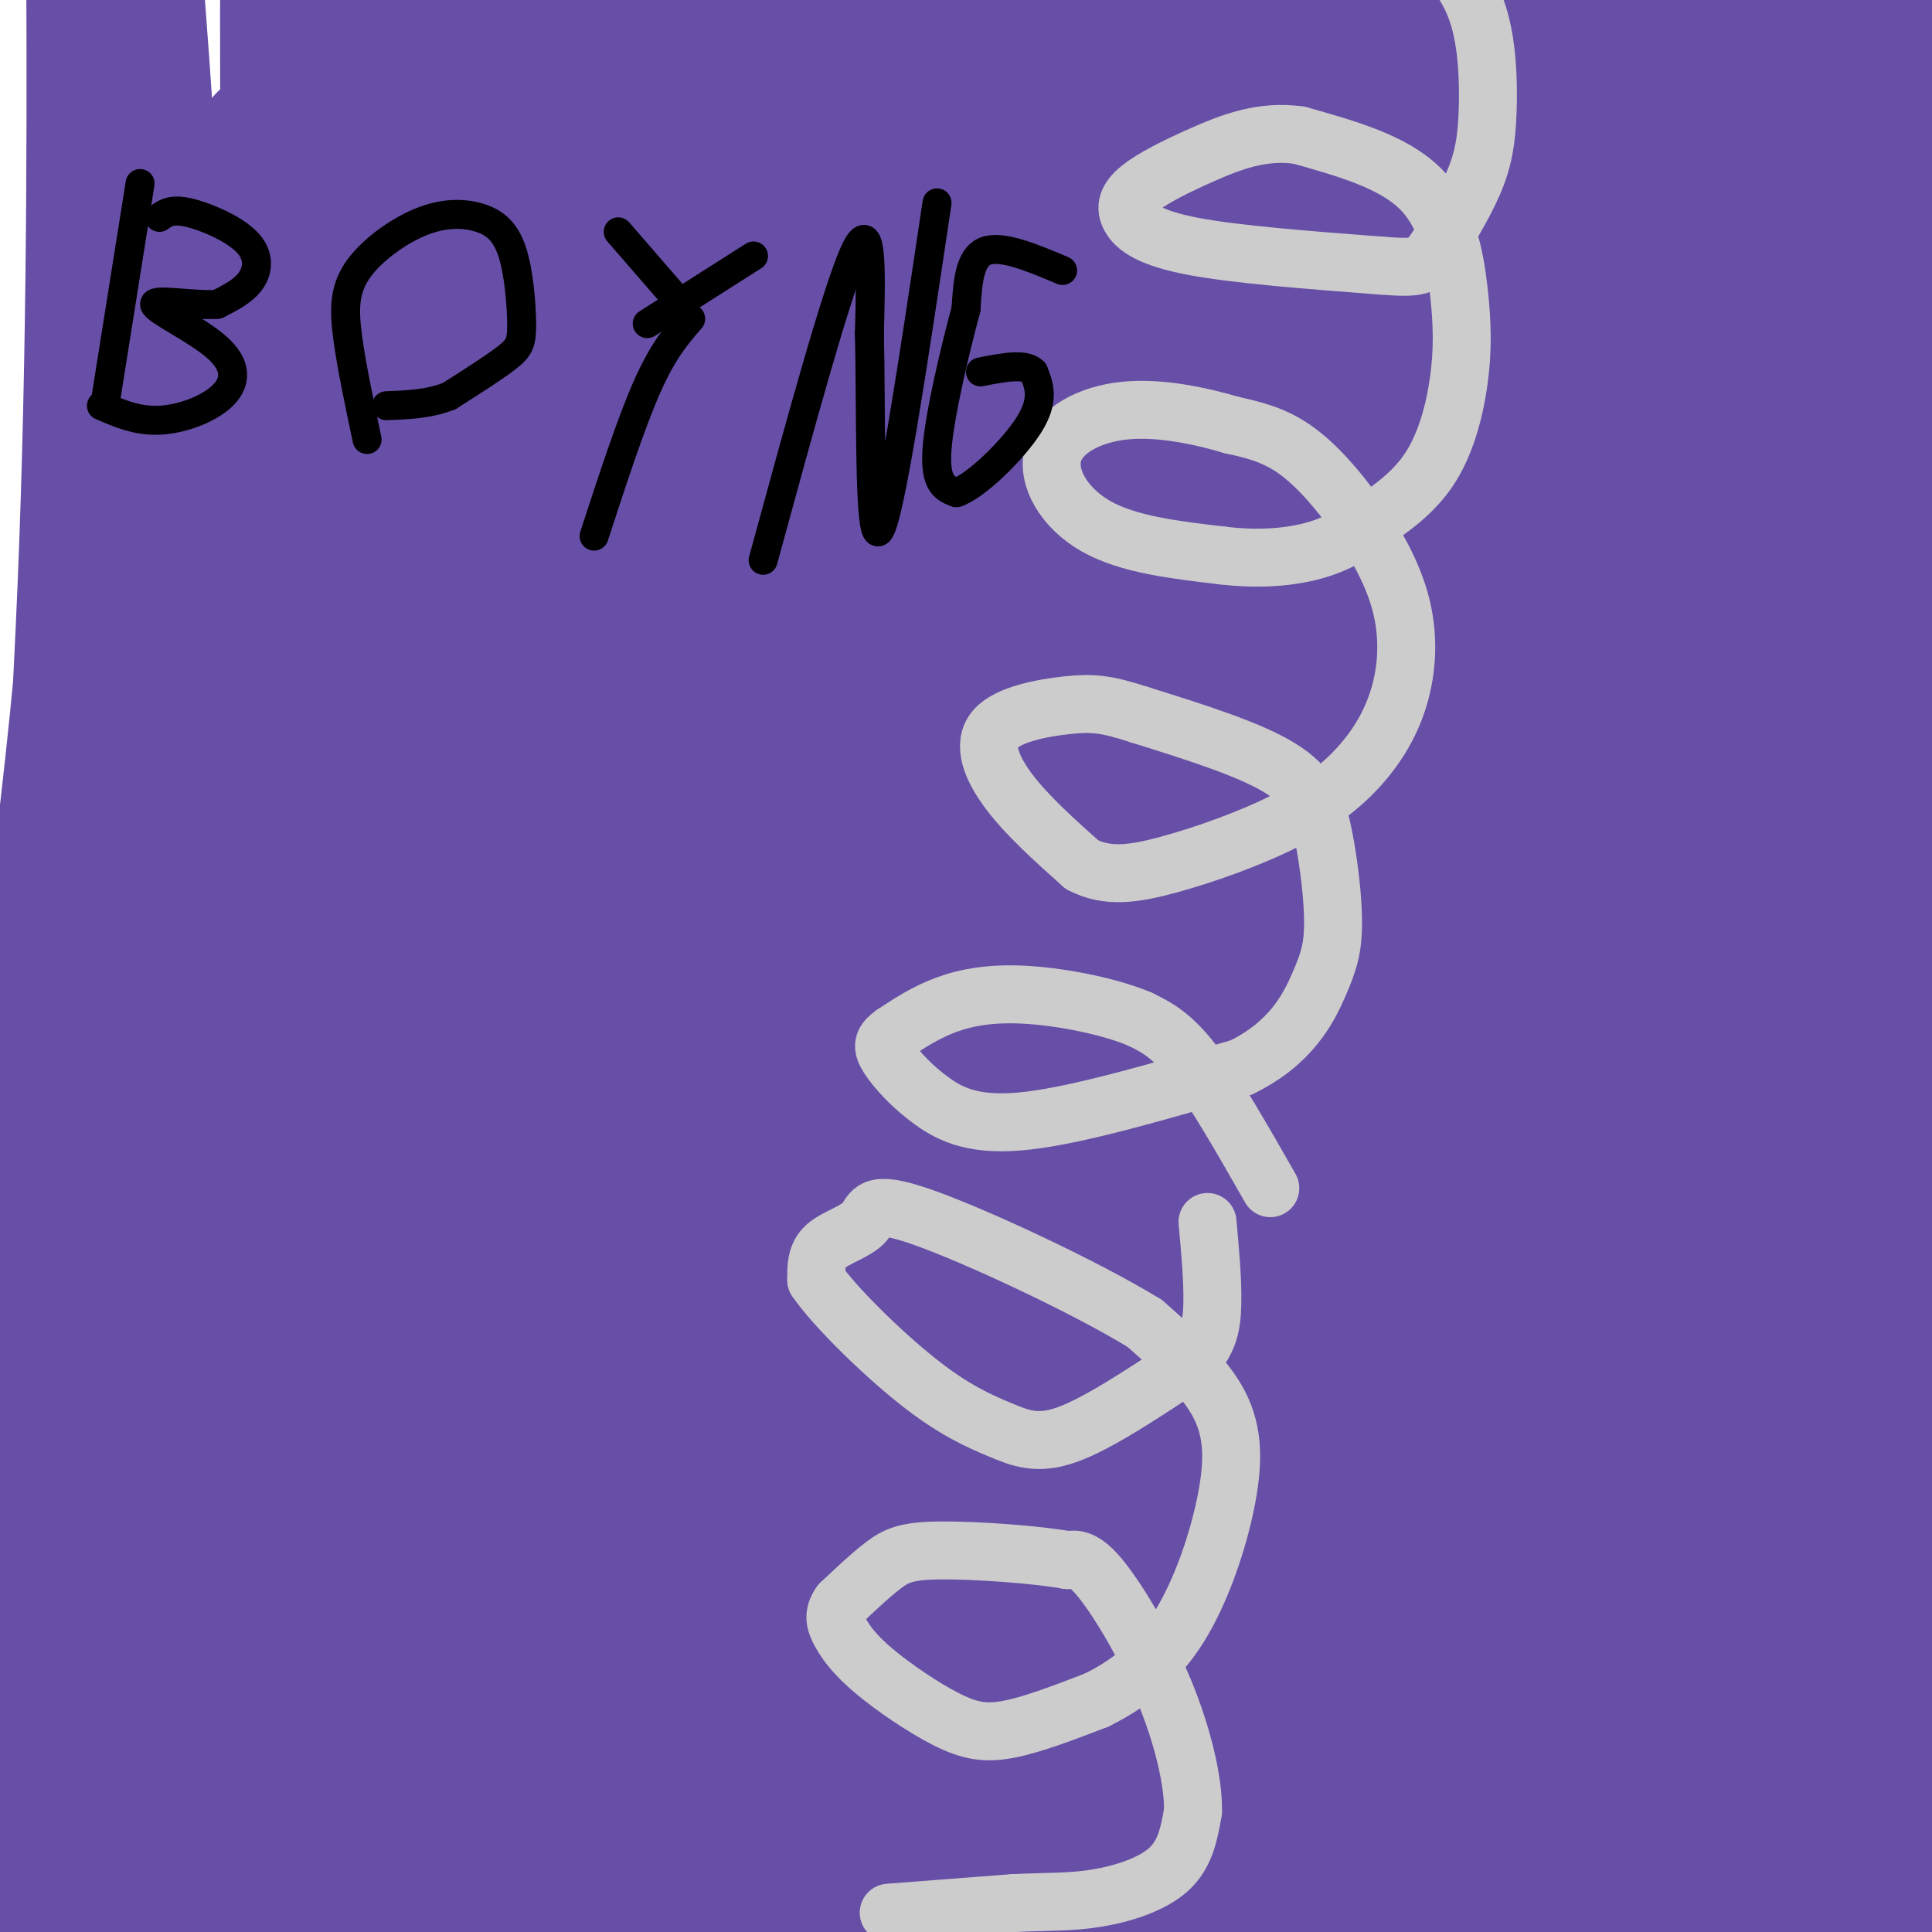
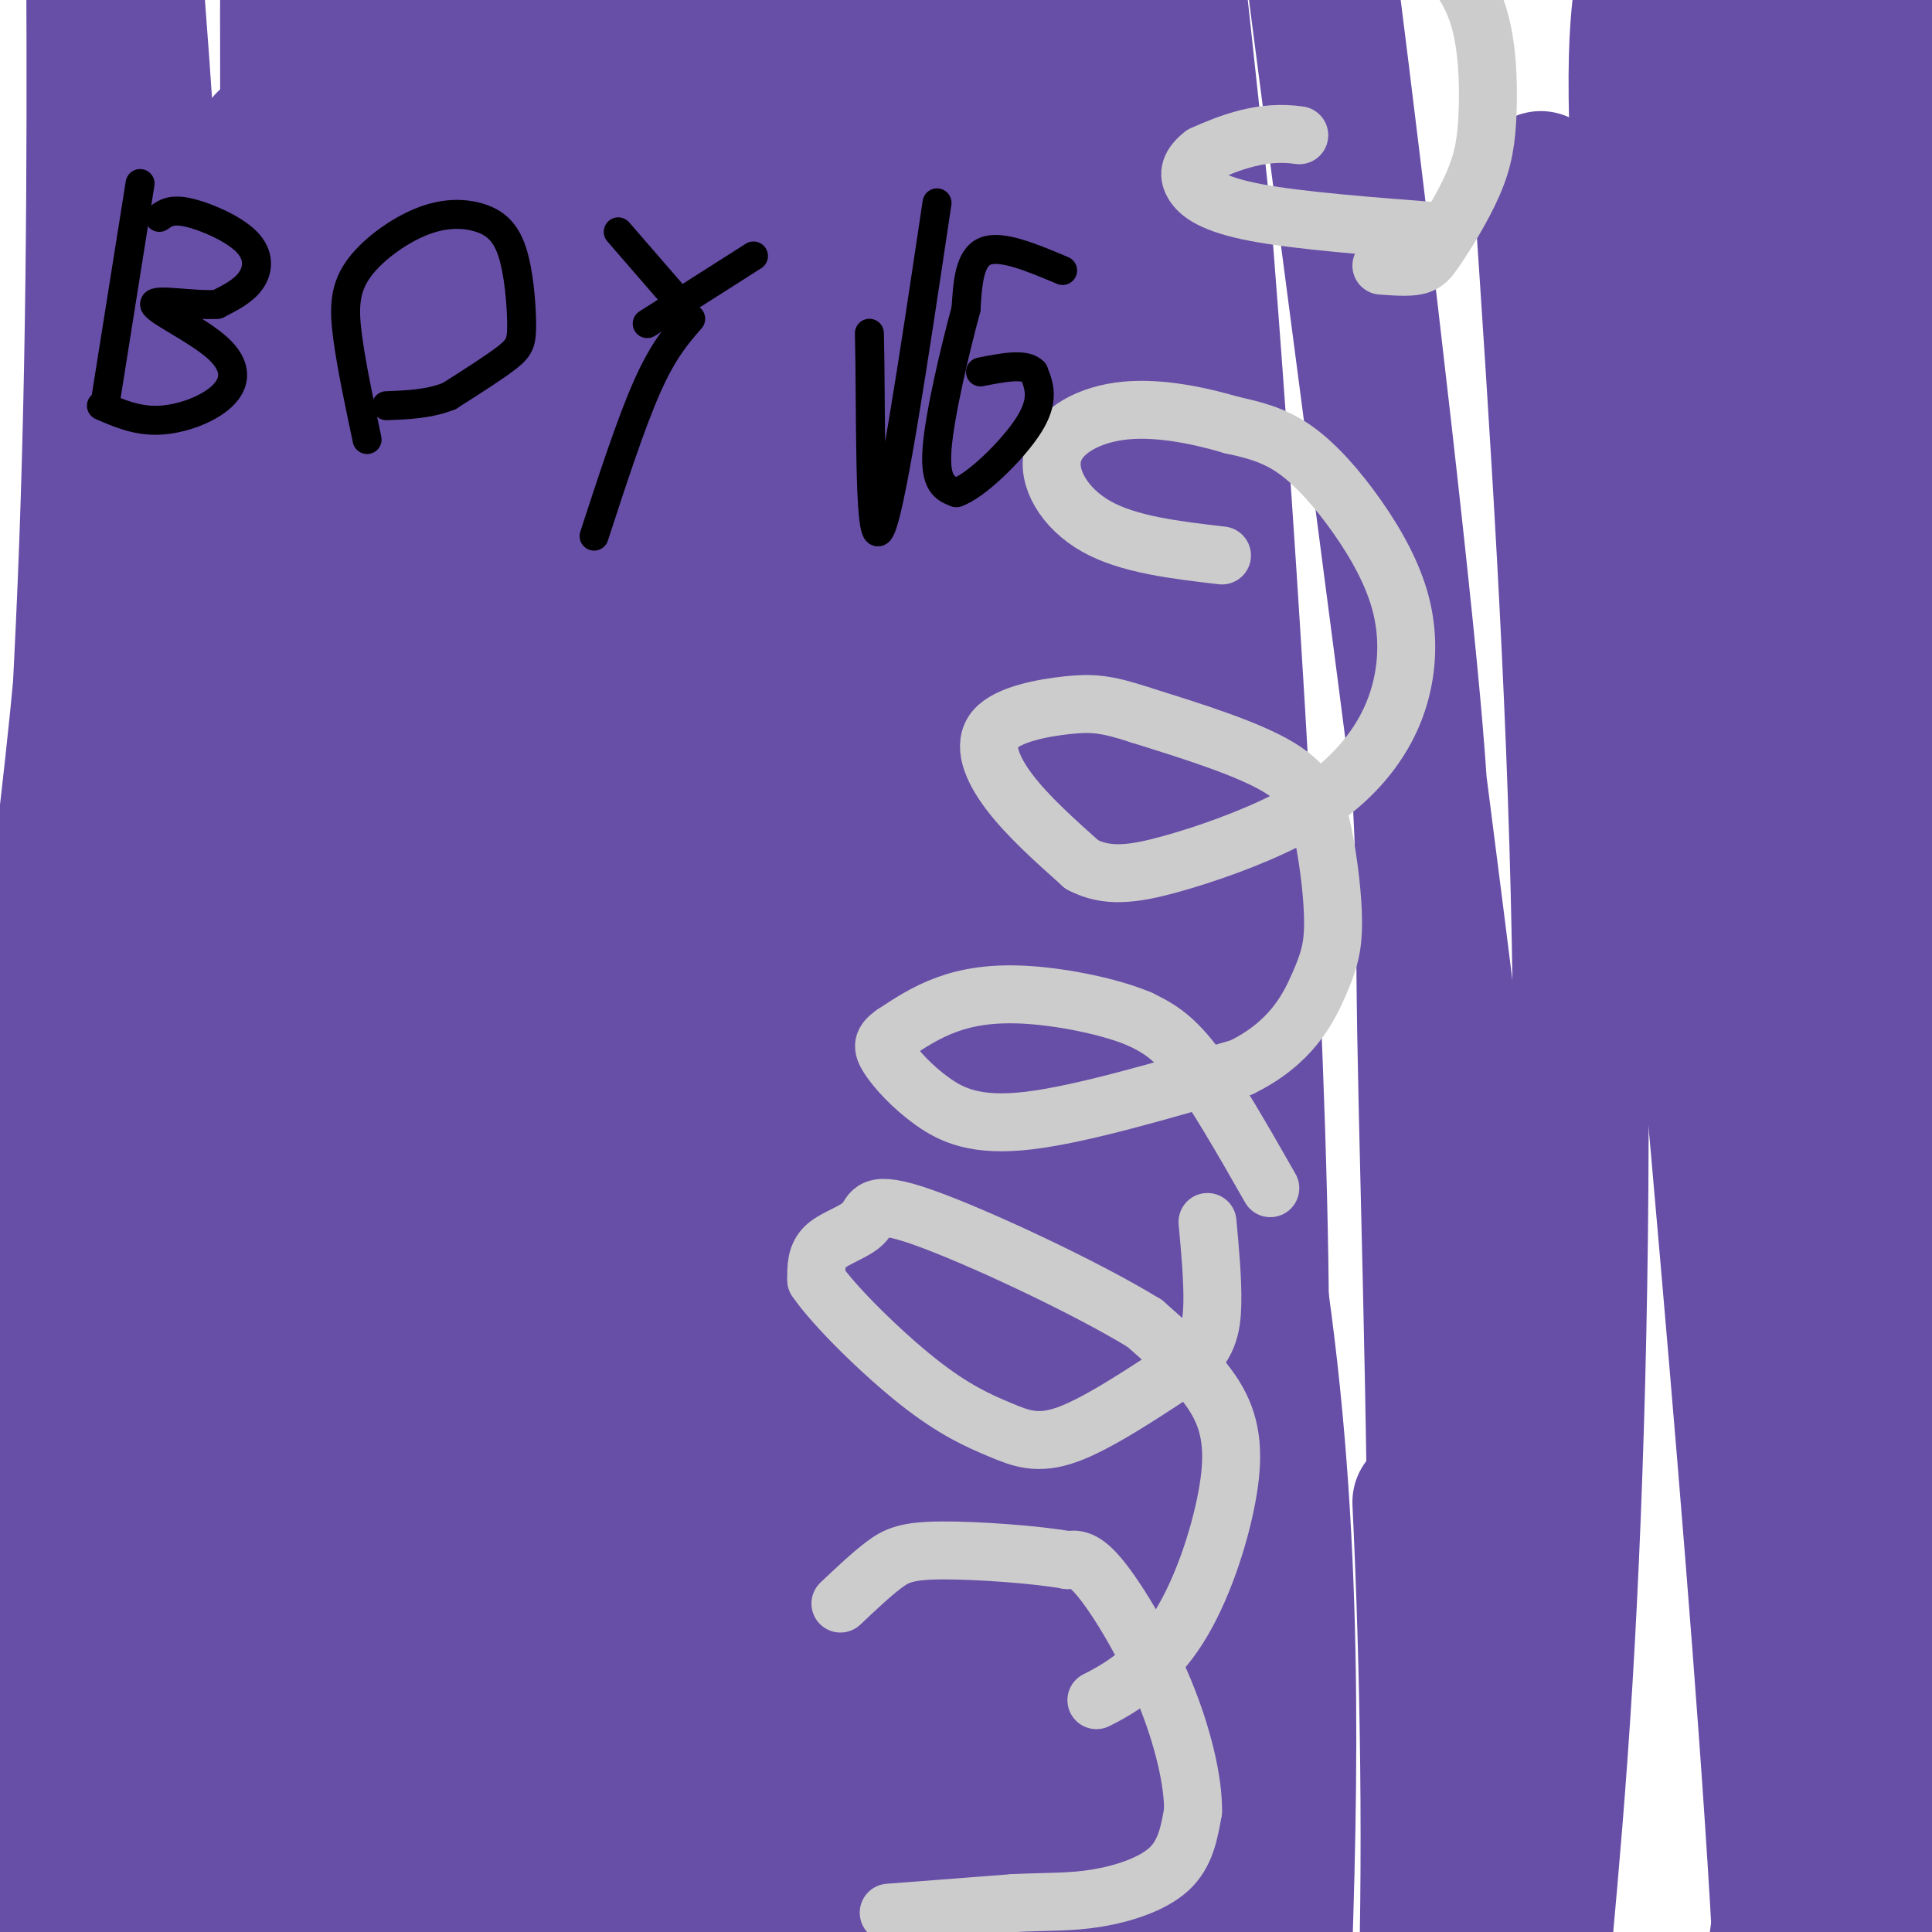
<svg xmlns="http://www.w3.org/2000/svg" viewBox="0 0 400 400" version="1.1">
  <g fill="none" stroke="#674ea7" stroke-width="28" stroke-linecap="round" stroke-linejoin="round">
    <path d="M24,288c3.635,20.527 7.269,41.053 10,14c2.731,-27.053 4.558,-101.686 1,-190c-3.558,-88.314 -12.502,-190.310 -15,-192c-2.498,-1.690 1.451,96.925 -2,192c-3.451,95.075 -14.300,186.611 -18,252c-3.700,65.389 -0.249,104.630 0,89c0.249,-15.630 -2.702,-86.131 0,-146c2.702,-59.869 11.058,-109.105 16,-158c4.942,-48.895 6.471,-97.447 8,-146" />
    <path d="M24,3c0.814,-27.978 -1.152,-24.924 0,-8c1.152,16.924 5.422,47.719 7,85c1.578,37.281 0.464,81.047 0,119c-0.464,37.953 -0.278,70.092 -9,139c-8.722,68.908 -26.352,174.585 -22,143c4.352,-31.585 30.687,-200.433 43,-306c12.313,-105.567 10.606,-147.854 12,-146c1.394,1.854 5.889,47.847 8,73c2.111,25.153 1.838,29.464 0,68c-1.838,38.536 -5.239,111.296 -10,167c-4.761,55.704 -10.880,94.352 -17,133" />
    <path d="M36,470c2.178,-36.887 16.124,-195.605 21,-311c4.876,-115.395 0.683,-187.466 4,-177c3.317,10.466 14.144,103.468 19,158c4.856,54.532 3.742,70.595 3,95c-0.742,24.405 -1.110,57.153 -4,98c-2.890,40.847 -8.301,89.795 -12,117c-3.699,27.205 -5.684,32.668 -8,42c-2.316,9.332 -4.961,22.532 0,-37c4.961,-59.532 17.528,-191.797 23,-299c5.472,-107.203 3.849,-189.344 5,-210c1.151,-20.656 5.075,20.172 9,61" />
    <path d="M96,7c2.966,28.833 5.883,70.416 8,117c2.117,46.584 3.436,98.170 1,153c-2.436,54.830 -8.627,112.904 -14,160c-5.373,47.096 -9.930,83.215 -8,32c1.930,-51.215 10.345,-189.762 14,-295c3.655,-105.238 2.550,-177.167 4,-193c1.450,-15.833 5.456,24.429 10,74c4.544,49.571 9.626,108.451 10,173c0.374,64.549 -3.962,134.766 -8,175c-4.038,40.234 -7.780,50.486 -10,57c-2.220,6.514 -2.920,9.290 -2,-43c0.920,-52.290 3.460,-159.645 6,-267" />
    <path d="M107,150c0.489,-106.363 -1.288,-238.770 2,-251c3.288,-12.230 11.641,95.716 16,158c4.359,62.284 4.724,78.904 5,108c0.276,29.096 0.464,70.667 -1,113c-1.464,42.333 -4.578,85.427 -10,132c-5.422,46.573 -13.152,96.623 -7,44c6.152,-52.623 26.185,-207.920 34,-322c7.815,-114.080 3.412,-186.945 2,-150c-1.412,36.945 0.168,183.698 -1,280c-1.168,96.302 -5.084,142.151 -9,188" />
    <path d="M138,450c-2.646,46.910 -4.762,70.184 0,4c4.762,-66.184 16.403,-221.828 22,-304c5.597,-82.172 5.150,-90.873 3,-135c-2.150,-44.127 -6.002,-123.679 -3,-99c3.002,24.679 12.859,153.590 16,246c3.141,92.410 -0.435,148.319 -4,191c-3.565,42.681 -7.121,72.136 -10,96c-2.879,23.864 -5.081,42.139 -2,-13c3.081,-55.139 11.445,-183.691 14,-287c2.555,-103.309 -0.699,-181.374 -2,-207c-1.301,-25.626 -0.651,1.187 0,28" />
    <path d="M172,-30c1.883,26.684 6.589,79.394 11,136c4.411,56.606 8.525,117.107 8,194c-0.525,76.893 -5.690,170.177 -5,183c0.690,12.823 7.234,-54.814 11,-125c3.766,-70.186 4.754,-142.921 3,-203c-1.754,-60.079 -6.248,-107.501 -10,-142c-3.752,-34.499 -6.761,-56.075 -12,-89c-5.239,-32.925 -12.708,-77.198 -5,-15c7.708,62.198 30.592,230.868 41,304c10.408,73.132 8.341,50.728 8,93c-0.341,42.272 1.046,149.221 3,166c1.954,16.779 4.477,-56.610 7,-130" />
    <path d="M232,342c0.683,-58.554 -1.111,-139.939 5,-153c6.111,-13.061 20.126,42.200 26,95c5.874,52.800 3.607,103.137 2,146c-1.607,42.863 -2.554,78.252 -3,38c-0.446,-40.252 -0.389,-156.145 -5,-263c-4.611,-106.855 -13.889,-204.673 -16,-230c-2.111,-25.327 2.944,21.836 8,69" />
    <path d="M249,44c4.261,52.670 10.914,149.844 12,216c1.086,66.156 -3.395,101.294 -8,137c-4.605,35.706 -9.336,71.982 -10,45c-0.664,-26.982 2.738,-117.221 -2,-221c-4.738,-103.779 -17.616,-221.098 -18,-228c-0.384,-6.902 11.726,96.615 18,159c6.274,62.385 6.713,83.639 6,107c-0.713,23.361 -2.576,48.828 -4,63c-1.424,14.172 -2.407,17.049 -4,8c-1.593,-9.049 -3.797,-30.025 -6,-51" />
    <path d="M233,279c-6.725,-82.343 -20.538,-262.700 -21,-302c-0.462,-39.300 12.428,62.457 20,122c7.572,59.543 9.828,76.873 11,100c1.172,23.127 1.262,52.051 -2,77c-3.262,24.949 -9.874,45.925 -13,52c-3.126,6.075 -2.765,-2.749 -3,-9c-0.235,-6.251 -1.067,-9.929 1,-59c2.067,-49.071 7.034,-143.536 12,-238" />
-     <path d="M238,22c2.228,-48.913 1.799,-52.196 6,-27c4.201,25.196 13.034,78.871 21,126c7.966,47.129 15.067,87.712 18,168c2.933,80.288 1.697,200.283 4,206c2.303,5.717 8.143,-102.842 11,-165c2.857,-62.158 2.731,-77.914 -3,-139c-5.731,-61.086 -17.065,-167.500 -23,-218c-5.935,-50.500 -6.469,-45.084 -8,-47c-1.531,-1.916 -4.060,-11.163 -7,-15c-2.940,-3.837 -6.292,-2.264 0,59c6.292,61.264 22.226,182.218 30,249c7.774,66.782 7.387,79.391 7,92" />
    <path d="M294,311c1.660,34.417 2.309,74.458 1,110c-1.309,35.542 -4.576,66.585 -4,60c0.576,-6.585 4.995,-50.798 6,-107c1.005,-56.202 -1.404,-124.393 -2,-160c-0.596,-35.607 0.622,-38.629 -4,-84c-4.622,-45.371 -15.083,-133.092 -22,-182c-6.917,-48.908 -10.289,-59.003 0,23c10.289,82.003 34.238,256.106 44,351c9.762,94.894 5.338,110.580 5,104c-0.338,-6.580 3.409,-35.425 6,-78c2.591,-42.575 4.026,-98.878 3,-153c-1.026,-54.122 -4.513,-106.061 -8,-158" />
-     <path d="M319,37c-3.335,-43.111 -7.672,-71.888 -10,-76c-2.328,-4.112 -2.647,16.443 -4,13c-1.353,-3.443 -3.740,-30.882 -1,69c2.740,99.882 10.606,327.084 16,394c5.394,66.916 8.315,-26.456 11,-81c2.685,-54.544 5.132,-70.260 6,-114c0.868,-43.740 0.156,-115.503 -2,-168c-2.156,-52.497 -5.757,-85.727 -8,-103c-2.243,-17.273 -3.127,-18.589 -5,-15c-1.873,3.589 -4.735,12.082 -2,55c2.735,42.918 11.067,120.262 17,200c5.933,79.738 9.466,161.869 13,244" />
    <path d="M350,455c2.163,45.538 1.069,37.383 4,20c2.931,-17.383 9.885,-43.993 14,-74c4.115,-30.007 5.389,-63.411 7,-100c1.611,-36.589 3.557,-76.362 1,-129c-2.557,-52.638 -9.617,-118.141 -14,-153c-4.383,-34.859 -6.089,-39.074 -8,-44c-1.911,-4.926 -4.029,-10.563 -6,-13c-1.971,-2.437 -3.796,-1.675 -5,5c-1.204,6.675 -1.786,19.264 -3,30c-1.214,10.736 -3.060,19.618 3,95c6.060,75.382 20.024,217.265 25,301c4.976,83.735 0.963,109.321 3,77c2.037,-32.321 10.123,-122.550 14,-168c3.877,-45.450 3.544,-46.121 3,-87c-0.544,-40.879 -1.298,-121.965 -4,-177c-2.702,-55.035 -7.351,-84.017 -12,-113" />
    <path d="M372,-75c-3.302,-20.626 -5.556,-15.690 -8,-7c-2.444,8.690 -5.077,21.135 -1,83c4.077,61.865 14.864,173.151 21,269c6.136,95.849 7.620,176.262 10,187c2.380,10.738 5.658,-48.199 8,-110c2.342,-61.801 3.750,-126.465 4,-170c0.250,-43.535 -0.659,-65.941 -4,-97c-3.341,-31.059 -9.113,-70.770 -12,-83c-2.887,-12.230 -2.887,3.021 -4,6c-1.113,2.979 -3.338,-6.313 -2,47c1.338,53.313 6.239,169.232 8,236c1.761,66.768 0.380,84.384 -1,102" />
  </g>
  <g fill="none" stroke="#cccccc" stroke-width="12" stroke-linecap="round" stroke-linejoin="round">
    <path d="M184,396c0.000,0.000 26.000,-2.000 26,-2" />
    <path d="M210,394c7.036,-0.321 11.625,-0.125 17,-1c5.375,-0.875 11.536,-2.821 15,-6c3.464,-3.179 4.232,-7.589 5,-12" />
    <path d="M247,375c0.107,-6.190 -2.125,-15.667 -6,-25c-3.875,-9.333 -9.393,-18.524 -13,-23c-3.607,-4.476 -5.304,-4.238 -7,-4" />
    <path d="M221,323c-6.357,-1.155 -18.750,-2.042 -26,-2c-7.250,0.042 -9.357,1.012 -12,3c-2.643,1.988 -5.821,4.994 -9,8" />
-     <path d="M174,332c-1.614,2.260 -1.148,3.909 0,6c1.148,2.091 2.978,4.622 7,8c4.022,3.378 10.237,7.602 15,10c4.763,2.398 8.075,2.971 13,2c4.925,-0.971 11.462,-3.485 18,-6" />
    <path d="M227,352c6.045,-2.957 12.156,-7.349 17,-15c4.844,-7.651 8.419,-18.560 10,-27c1.581,-8.440 1.166,-14.411 -2,-20c-3.166,-5.589 -9.083,-10.794 -15,-16" />
    <path d="M237,274c-12.132,-7.461 -34.963,-18.113 -46,-22c-11.037,-3.887 -10.279,-1.008 -12,1c-1.721,2.008 -5.920,3.145 -8,5c-2.080,1.855 -2.040,4.427 -2,7" />
    <path d="M169,265c3.563,5.293 13.470,15.027 21,21c7.530,5.973 12.681,8.185 17,10c4.319,1.815 7.805,3.233 14,1c6.195,-2.233 15.097,-8.116 24,-14" />
    <path d="M245,283c5.111,-4.311 5.889,-8.089 6,-13c0.111,-4.911 -0.444,-10.956 -1,-17" />
    <path d="M263,246c-5.750,-10.083 -11.500,-20.167 -16,-26c-4.500,-5.833 -7.750,-7.417 -11,-9" />
    <path d="M236,211c-6.024,-2.571 -15.583,-4.500 -23,-5c-7.417,-0.500 -12.690,0.429 -17,2c-4.310,1.571 -7.655,3.786 -11,6" />
    <path d="M185,214c-2.295,1.614 -2.533,2.649 -1,5c1.533,2.351 4.836,6.018 9,9c4.164,2.982 9.190,5.281 20,4c10.810,-1.281 27.405,-6.140 44,-11" />
    <path d="M257,221c10.230,-5.005 13.805,-12.018 16,-17c2.195,-4.982 3.011,-7.933 3,-13c-0.011,-5.067 -0.849,-12.249 -2,-18c-1.151,-5.751 -2.615,-10.072 -9,-14c-6.385,-3.928 -17.693,-7.464 -29,-11" />
    <path d="M236,148c-6.974,-2.298 -9.911,-2.544 -15,-2c-5.089,0.544 -12.332,1.877 -15,5c-2.668,3.123 -0.762,8.035 3,13c3.762,4.965 9.381,9.982 15,15" />
    <path d="M224,179c5.168,2.720 10.589,2.022 18,0c7.411,-2.022 16.814,-5.366 24,-9c7.186,-3.634 12.157,-7.557 16,-12c3.843,-4.443 6.557,-9.406 8,-15c1.443,-5.594 1.614,-11.819 0,-18c-1.614,-6.181 -5.011,-12.318 -9,-18c-3.989,-5.682 -8.568,-10.909 -13,-14c-4.432,-3.091 -8.716,-4.045 -13,-5" />
    <path d="M255,88c-6.024,-1.778 -14.584,-3.724 -22,-3c-7.416,0.724 -13.689,4.118 -15,9c-1.311,4.882 2.340,11.252 9,15c6.660,3.748 16.330,4.874 26,6" />
-     <path d="M253,115c7.767,0.949 14.186,0.322 19,-1c4.814,-1.322 8.025,-3.337 12,-6c3.975,-2.663 8.714,-5.973 12,-11c3.286,-5.027 5.118,-11.770 6,-18c0.882,-6.230 0.814,-11.947 0,-19c-0.814,-7.053 -2.376,-15.444 -8,-21c-5.624,-5.556 -15.312,-8.278 -25,-11" />
-     <path d="M269,28c-7.663,-1.145 -14.321,1.491 -20,4c-5.679,2.509 -10.378,4.889 -13,7c-2.622,2.111 -3.168,3.953 -2,6c1.168,2.047 4.048,4.299 13,6c8.952,1.701 23.976,2.850 39,4" />
+     <path d="M269,28c-7.663,-1.145 -14.321,1.491 -20,4c-2.622,2.111 -3.168,3.953 -2,6c1.168,2.047 4.048,4.299 13,6c8.952,1.701 23.976,2.850 39,4" />
    <path d="M286,55c8.089,0.618 8.810,0.163 11,-3c2.190,-3.163 5.849,-9.035 8,-14c2.151,-4.965 2.793,-9.022 3,-15c0.207,-5.978 -0.022,-13.875 -2,-20c-1.978,-6.125 -5.705,-10.477 -9,-13c-3.295,-2.523 -6.156,-3.218 -10,-4c-3.844,-0.782 -8.670,-1.652 -15,-1c-6.330,0.652 -14.165,2.826 -22,5" />
    <path d="M250,-10c-6.667,1.167 -12.333,1.583 -18,2" />
  </g>
  <g fill="none" stroke="#000000" stroke-width="6" stroke-linecap="round" stroke-linejoin="round">
    <path d="M29,38c0.000,0.000 -7.000,44.000 -7,44" />
    <path d="M33,45c1.250,-0.893 2.500,-1.786 6,-1c3.500,0.786 9.250,3.250 12,6c2.750,2.750 2.500,5.786 1,8c-1.500,2.214 -4.250,3.607 -7,5" />
    <path d="M45,63c-4.755,0.366 -13.141,-1.220 -13,0c0.141,1.220 8.811,5.244 13,9c4.189,3.756 3.897,7.242 1,10c-2.897,2.758 -8.399,4.788 -13,5c-4.601,0.212 -8.300,-1.394 -12,-3" />
    <path d="M76,91c-1.606,-7.578 -3.212,-15.156 -4,-21c-0.788,-5.844 -0.757,-9.953 2,-14c2.757,-4.047 8.239,-8.032 13,-10c4.761,-1.968 8.801,-1.920 12,-1c3.199,0.920 5.559,2.710 7,7c1.441,4.290 1.965,11.078 2,15c0.035,3.922 -0.419,4.978 -3,7c-2.581,2.022 -7.291,5.011 -12,8" />
    <path d="M93,82c-4.167,1.667 -8.583,1.833 -13,2" />
    <path d="M156,53c0.000,0.000 -22.000,14.000 -22,14" />
    <path d="M141,63c0.000,0.000 -13.000,-15.000 -13,-15" />
    <path d="M143,66c-2.833,3.250 -5.667,6.500 -9,14c-3.333,7.500 -7.167,19.250 -11,31" />
-     <path d="M158,116c7.667,-28.083 15.333,-56.167 19,-64c3.667,-7.833 3.333,4.583 3,17" />
    <path d="M180,69c0.378,14.778 -0.178,43.222 2,41c2.178,-2.222 7.089,-35.111 12,-68" />
    <path d="M220,56c-6.333,-2.667 -12.667,-5.333 -16,-4c-3.333,1.333 -3.667,6.667 -4,12" />
    <path d="M200,64c-2.133,7.911 -5.467,21.689 -6,29c-0.533,7.311 1.733,8.156 4,9" />
    <path d="M198,102c3.911,-1.222 11.689,-8.778 15,-14c3.311,-5.222 2.156,-8.111 1,-11" />
    <path d="M214,77c-1.667,-1.833 -6.333,-0.917 -11,0" />
  </g>
</svg>